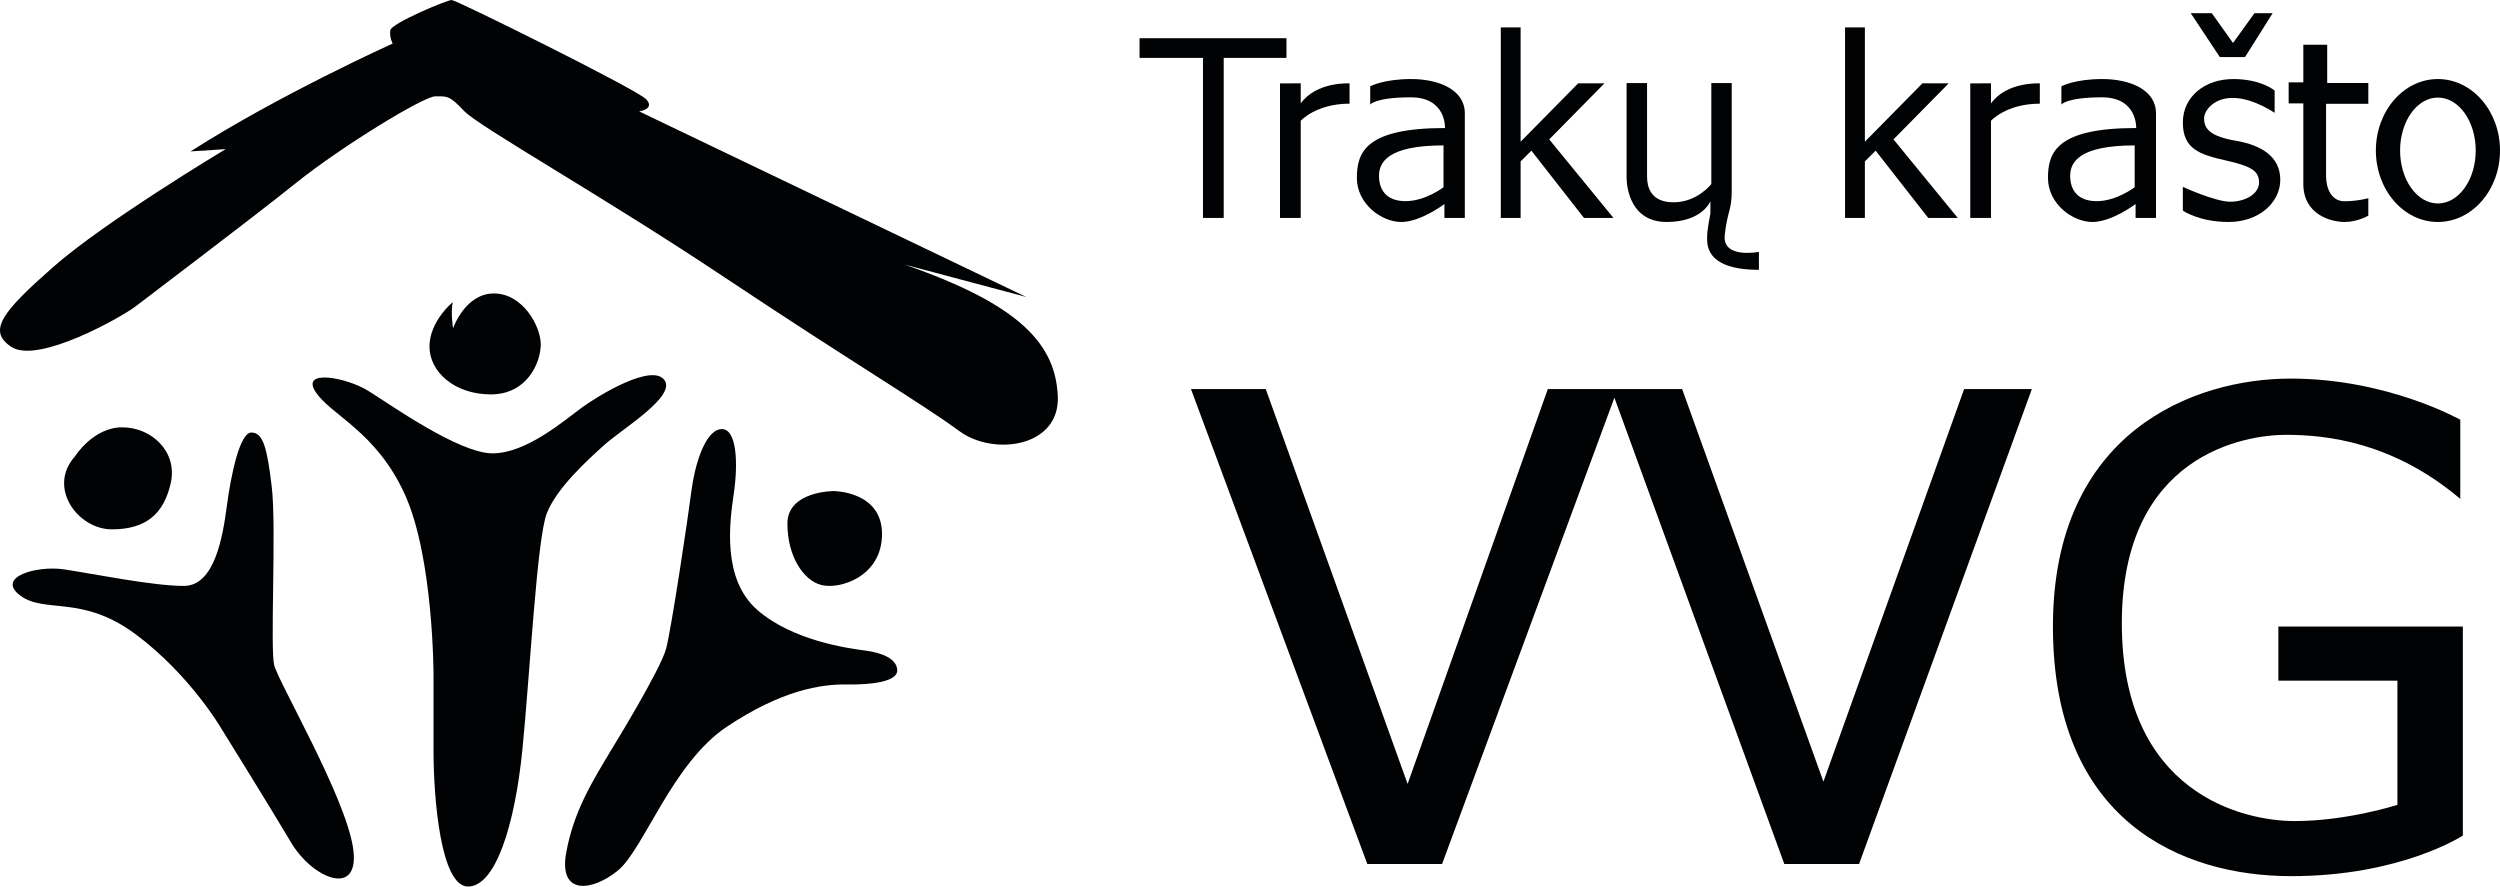
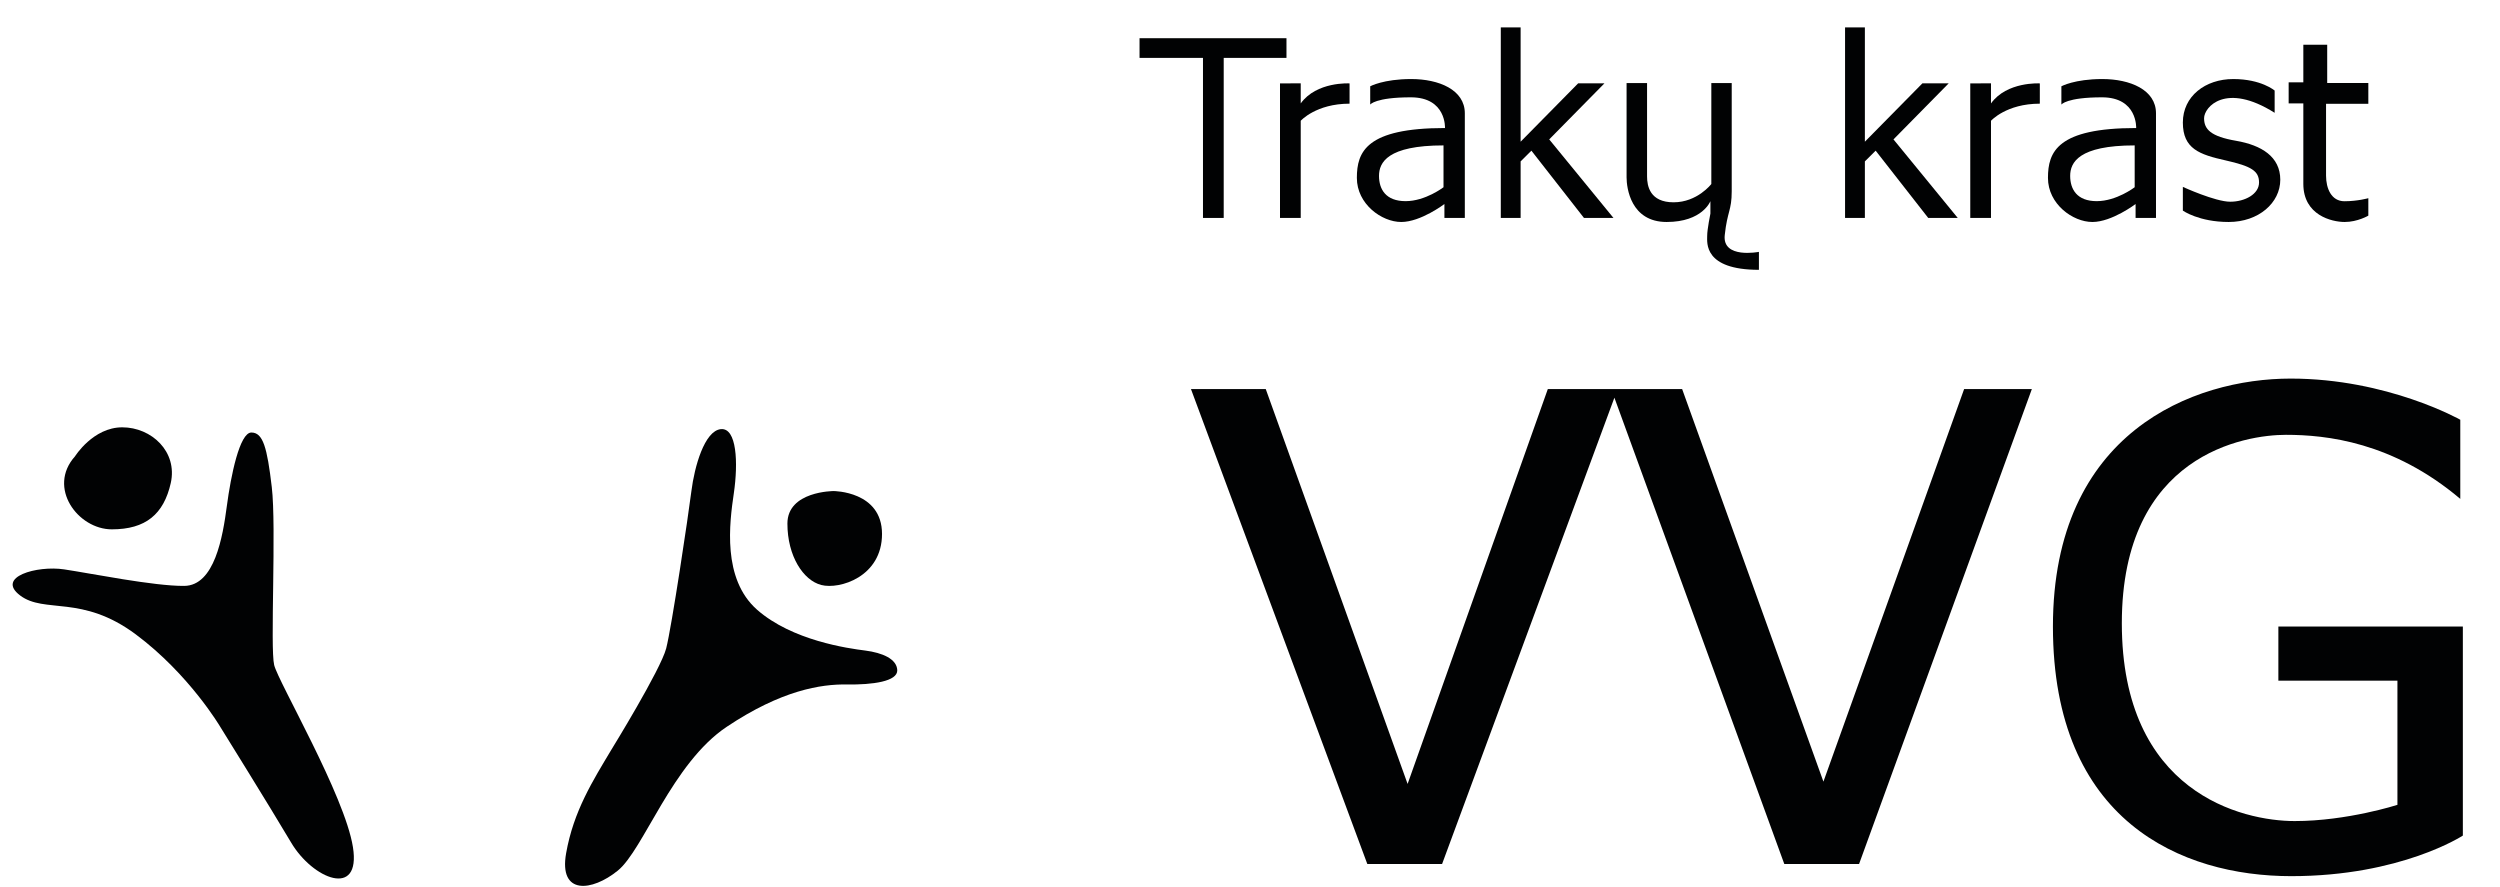
<svg xmlns="http://www.w3.org/2000/svg" width="141" height="50" viewBox="0 0 141 50" fill="none">
-   <path d="M12.727 8.41C12.727 8.41 5.909 12.496 3.01 15.051C0.111 17.6 -0.726 18.663 0.639 19.564C2.15 20.558 6.896 17.86 7.654 17.275C8.411 16.685 14.145 12.367 16.712 10.305C19.284 8.247 23.895 5.433 24.549 5.433C25.209 5.433 25.34 5.368 26.167 6.251C26.99 7.133 33.94 11.024 40.856 15.636C47.772 20.247 52.154 22.866 54.095 24.306C56.04 25.745 59.795 25.221 59.659 22.341C59.529 19.462 57.621 17.205 50.999 14.916L57.882 16.75L36.048 6.283C36.048 6.283 36.97 6.153 36.441 5.596C35.913 5.039 25.737 0 25.475 0C25.209 0 22.08 1.31 22.015 1.704C21.949 2.094 22.146 2.457 22.146 2.457C22.146 2.457 15.692 5.368 10.749 8.54L12.727 8.41Z" fill="#010203" />
  <path d="M4.231 25.736C4.231 25.736 5.25 24.101 6.896 24.101C8.542 24.101 10.025 25.471 9.632 27.241C9.234 29.005 8.215 29.855 6.307 29.855C4.394 29.855 2.65 27.501 4.231 25.736Z" fill="#010203" />
-   <path d="M25.531 17.043C25.531 17.043 24.222 18.12 24.222 19.546C24.222 20.967 25.63 22.244 27.683 22.244C29.731 22.244 30.498 20.451 30.498 19.421C30.498 18.394 29.483 16.551 27.856 16.551C26.224 16.551 25.555 18.515 25.555 18.515C25.555 18.515 25.41 17.707 25.531 17.043Z" fill="#010203" />
  <path d="M47.015 27.696C47.015 27.696 49.746 27.696 49.746 30.115C49.746 32.539 47.342 33.259 46.322 32.994C45.303 32.734 44.41 31.36 44.41 29.53C44.41 27.696 47.015 27.696 47.015 27.696Z" fill="#010203" />
-   <path d="M24.451 38.065V42.352C24.451 44.999 24.849 50 26.396 50C27.944 50 29.029 46.568 29.459 42.319C29.885 38.065 30.283 30.347 30.844 28.94C31.4 27.533 33.084 25.991 34.103 25.077C35.123 24.166 38.186 22.332 37.461 21.417C36.736 20.503 33.809 22.267 32.817 22.987C31.83 23.707 29.689 25.569 27.781 25.569C25.868 25.569 21.982 22.792 20.762 22.04C19.546 21.287 16.941 20.795 17.801 22.105C18.657 23.414 21.224 24.329 22.838 27.895C24.451 31.457 24.451 38.065 24.451 38.065Z" fill="#010203" />
  <path d="M12.433 41.01C12.433 41.01 15.197 45.458 16.417 47.516C17.633 49.577 20.369 50.692 19.906 47.78C19.448 44.869 15.692 38.46 15.463 37.508C15.229 36.561 15.594 29.693 15.328 27.468C15.066 25.244 14.837 24.394 14.177 24.394C13.518 24.394 13.022 26.813 12.793 28.546C12.564 30.282 12.101 33.032 10.389 33.045C8.678 33.059 5.138 32.34 3.613 32.112C2.089 31.884 -0.249 32.539 1.135 33.584C2.519 34.629 4.623 33.519 7.654 35.776C10.684 38.033 12.433 41.01 12.433 41.01Z" fill="#010203" />
  <path d="M34.496 42.259C34.496 42.259 37.26 37.773 37.573 36.57C37.882 35.367 38.822 29.08 38.995 27.696C39.168 26.317 39.733 24.306 40.65 24.204C41.562 24.106 41.637 26.117 41.389 27.812C41.141 29.502 40.725 32.646 42.698 34.388C44.676 36.129 47.838 36.57 48.801 36.691C49.764 36.816 50.578 37.16 50.606 37.796C50.629 38.432 49.222 38.627 47.763 38.604C46.304 38.581 44.083 38.925 40.996 40.986C37.905 43.044 36.301 47.924 34.842 49.104C33.388 50.283 31.508 50.502 31.929 48.124C32.349 45.742 33.434 44.037 34.496 42.259Z" fill="#010203" />
  <path d="M67.17 21.942H71.388L79.389 44.214L87.297 21.942H94.872L102.841 44.084L110.777 21.942H114.597L104.852 48.728H100.634L91.052 22.43L81.334 48.728H77.116L67.17 21.942Z" fill="#010203" />
  <path d="M138.76 28.137V23.674C138.76 23.674 134.659 21.352 129.192 21.352C123.721 21.352 115.785 24.361 115.785 35.335C115.785 46.308 123.033 49.415 129.225 49.415C135.416 49.415 138.905 47.126 138.905 47.126V35.335H128.5V38.39H135.215V45.393C135.215 45.393 132.386 46.308 129.421 46.308C126.457 46.308 119.671 44.706 119.671 35.154C119.671 25.606 126.653 24.524 128.926 24.524C131.198 24.524 134.953 24.919 138.76 28.137Z" fill="#010203" />
  <path d="M64.27 2.155H72.557V3.265H69.017V12.292H67.848V3.265H64.27V2.155Z" fill="#010203" />
  <path d="M72.192 4.704V12.292H73.361V6.812C73.361 6.812 74.222 5.847 76.115 5.847V4.704C76.115 4.704 74.254 4.588 73.361 5.833V4.7L72.192 4.704Z" fill="#010203" />
  <path d="M81.414 10.56C81.414 10.56 80.394 11.345 79.277 11.345C78.154 11.345 77.776 10.671 77.776 9.919C77.776 9.167 78.253 8.201 81.414 8.201V10.56ZM79.59 4.458C78.023 4.458 77.28 4.867 77.28 4.867V5.898C77.28 5.898 77.561 5.489 79.571 5.489C81.582 5.489 81.498 7.221 81.498 7.221C77.051 7.221 76.527 8.563 76.527 10.035C76.527 11.507 77.925 12.52 79.029 12.52C80.132 12.52 81.465 11.507 81.465 11.507V12.292H82.616V6.39C82.616 5.062 81.152 4.458 79.59 4.458Z" fill="#010203" />
  <path d="M84.645 1.546V12.292H85.763V9.102L86.371 8.498L89.336 12.292H91L87.376 7.862L90.491 4.7H89.008L85.763 7.992V1.546H84.645Z" fill="#010203" />
  <path d="M91.739 4.686V10.007C91.739 10.593 91.973 12.52 93.998 12.52C96.023 12.52 96.467 11.345 96.467 11.345V12.046C96.467 12.046 96.285 12.928 96.285 13.305C96.285 13.681 96.074 15.218 99.203 15.218V14.205C99.203 14.205 97.126 14.614 97.276 13.258C97.421 11.898 97.669 11.883 97.669 10.788V4.686H96.519V10.379C96.519 10.379 95.728 11.41 94.391 11.41C93.058 11.41 92.894 10.495 92.894 9.952V4.686H91.739Z" fill="#010203" />
  <path d="M104.061 1.546V12.292H105.179V9.102L105.787 8.498L108.752 12.292H110.417L106.792 7.862L109.907 4.7H108.424L105.179 7.992V1.546H104.061Z" fill="#010203" />
  <path d="M111.123 4.704V12.292H112.292V6.812C112.292 6.812 113.152 5.847 115.046 5.847V4.704C115.046 4.704 113.185 4.588 112.292 5.833V4.7L111.123 4.704Z" fill="#010203" />
  <path d="M120.396 10.56C120.396 10.56 119.377 11.345 118.254 11.345C117.137 11.345 116.758 10.671 116.758 9.919C116.758 9.167 117.235 8.201 120.396 8.201V10.56ZM118.568 4.458C117.001 4.458 116.262 4.867 116.262 4.867V5.898C116.262 5.898 116.543 5.489 118.553 5.489C120.56 5.489 120.48 7.221 120.48 7.221C116.033 7.221 115.505 8.563 115.505 10.035C115.505 11.507 116.903 12.52 118.011 12.52C119.11 12.52 120.447 11.507 120.447 11.507V12.292H121.598V6.39C121.598 5.062 120.134 4.458 118.568 4.458Z" fill="#010203" />
  <path d="M128.29 6.362V5.108C128.29 5.108 127.537 4.458 125.956 4.458C124.376 4.458 123.113 5.429 123.113 6.91C123.113 8.396 124.053 8.716 125.521 9.046C126.99 9.376 127.41 9.645 127.41 10.295C127.41 10.945 126.62 11.377 125.783 11.377C124.941 11.377 123.113 10.541 123.113 10.541V11.879C123.113 11.879 124.015 12.52 125.699 12.52C127.387 12.52 128.608 11.438 128.608 10.137C128.608 8.837 127.546 8.187 126.115 7.941C124.684 7.695 124.31 7.291 124.31 6.669C124.31 6.042 125.521 4.616 128.29 6.362Z" fill="#010203" />
-   <path d="M123.557 0.743H124.745L125.942 2.424L127.153 0.743H128.177L126.62 3.218H125.199L123.557 0.743Z" fill="#010203" />
  <path d="M129.908 2.522H131.254V4.681H133.574V5.856H131.189V9.905C131.189 10.63 131.488 11.35 132.227 11.35C132.971 11.35 133.574 11.178 133.574 11.178V12.162C133.574 12.162 132.971 12.52 132.241 12.52C131.512 12.52 129.908 12.139 129.908 10.37V5.833H129.08V4.644H129.908V2.522Z" fill="#010203" />
-   <path d="M137.497 11.475C136.319 11.475 135.365 10.137 135.365 8.489C135.365 6.84 136.319 5.503 137.497 5.503C138.676 5.503 139.63 6.84 139.63 8.489C139.63 10.137 138.676 11.475 137.497 11.475ZM137.497 4.458C135.566 4.458 133.999 6.265 133.999 8.489C133.999 10.713 135.566 12.52 137.497 12.52C139.429 12.52 141 10.713 141 8.489C141 6.265 139.429 4.458 137.497 4.458Z" fill="#010203" />
</svg>